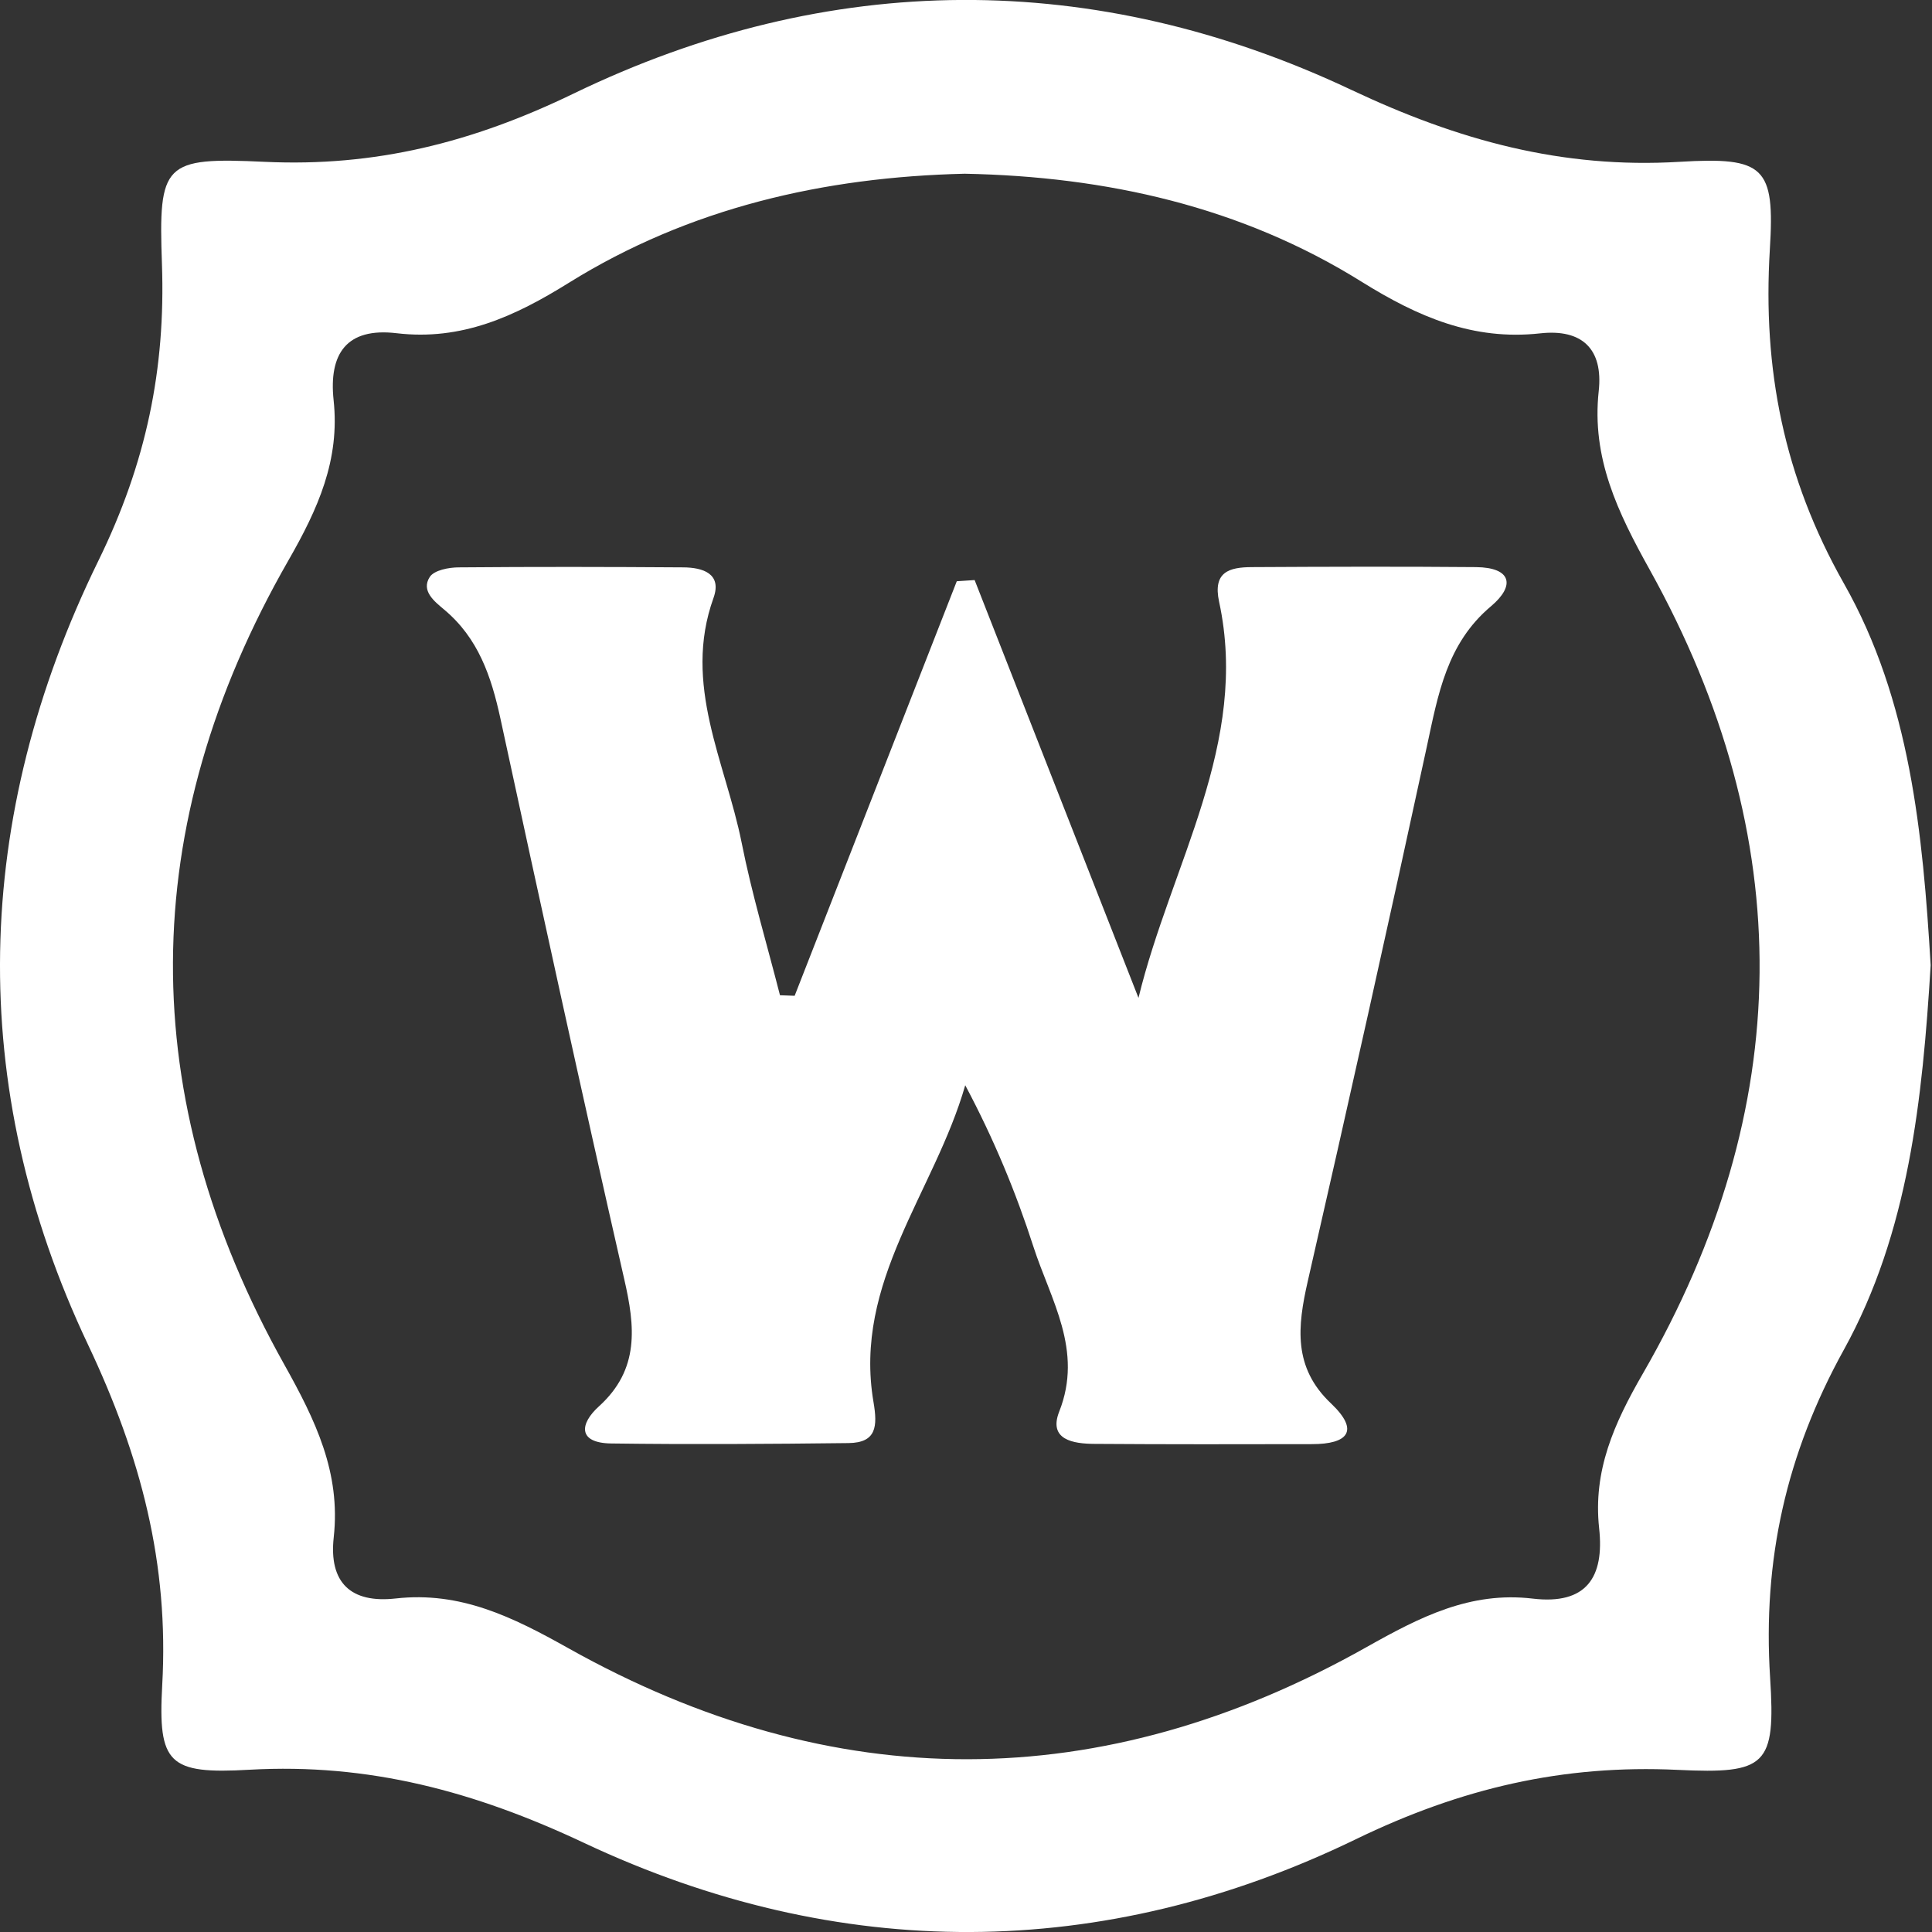
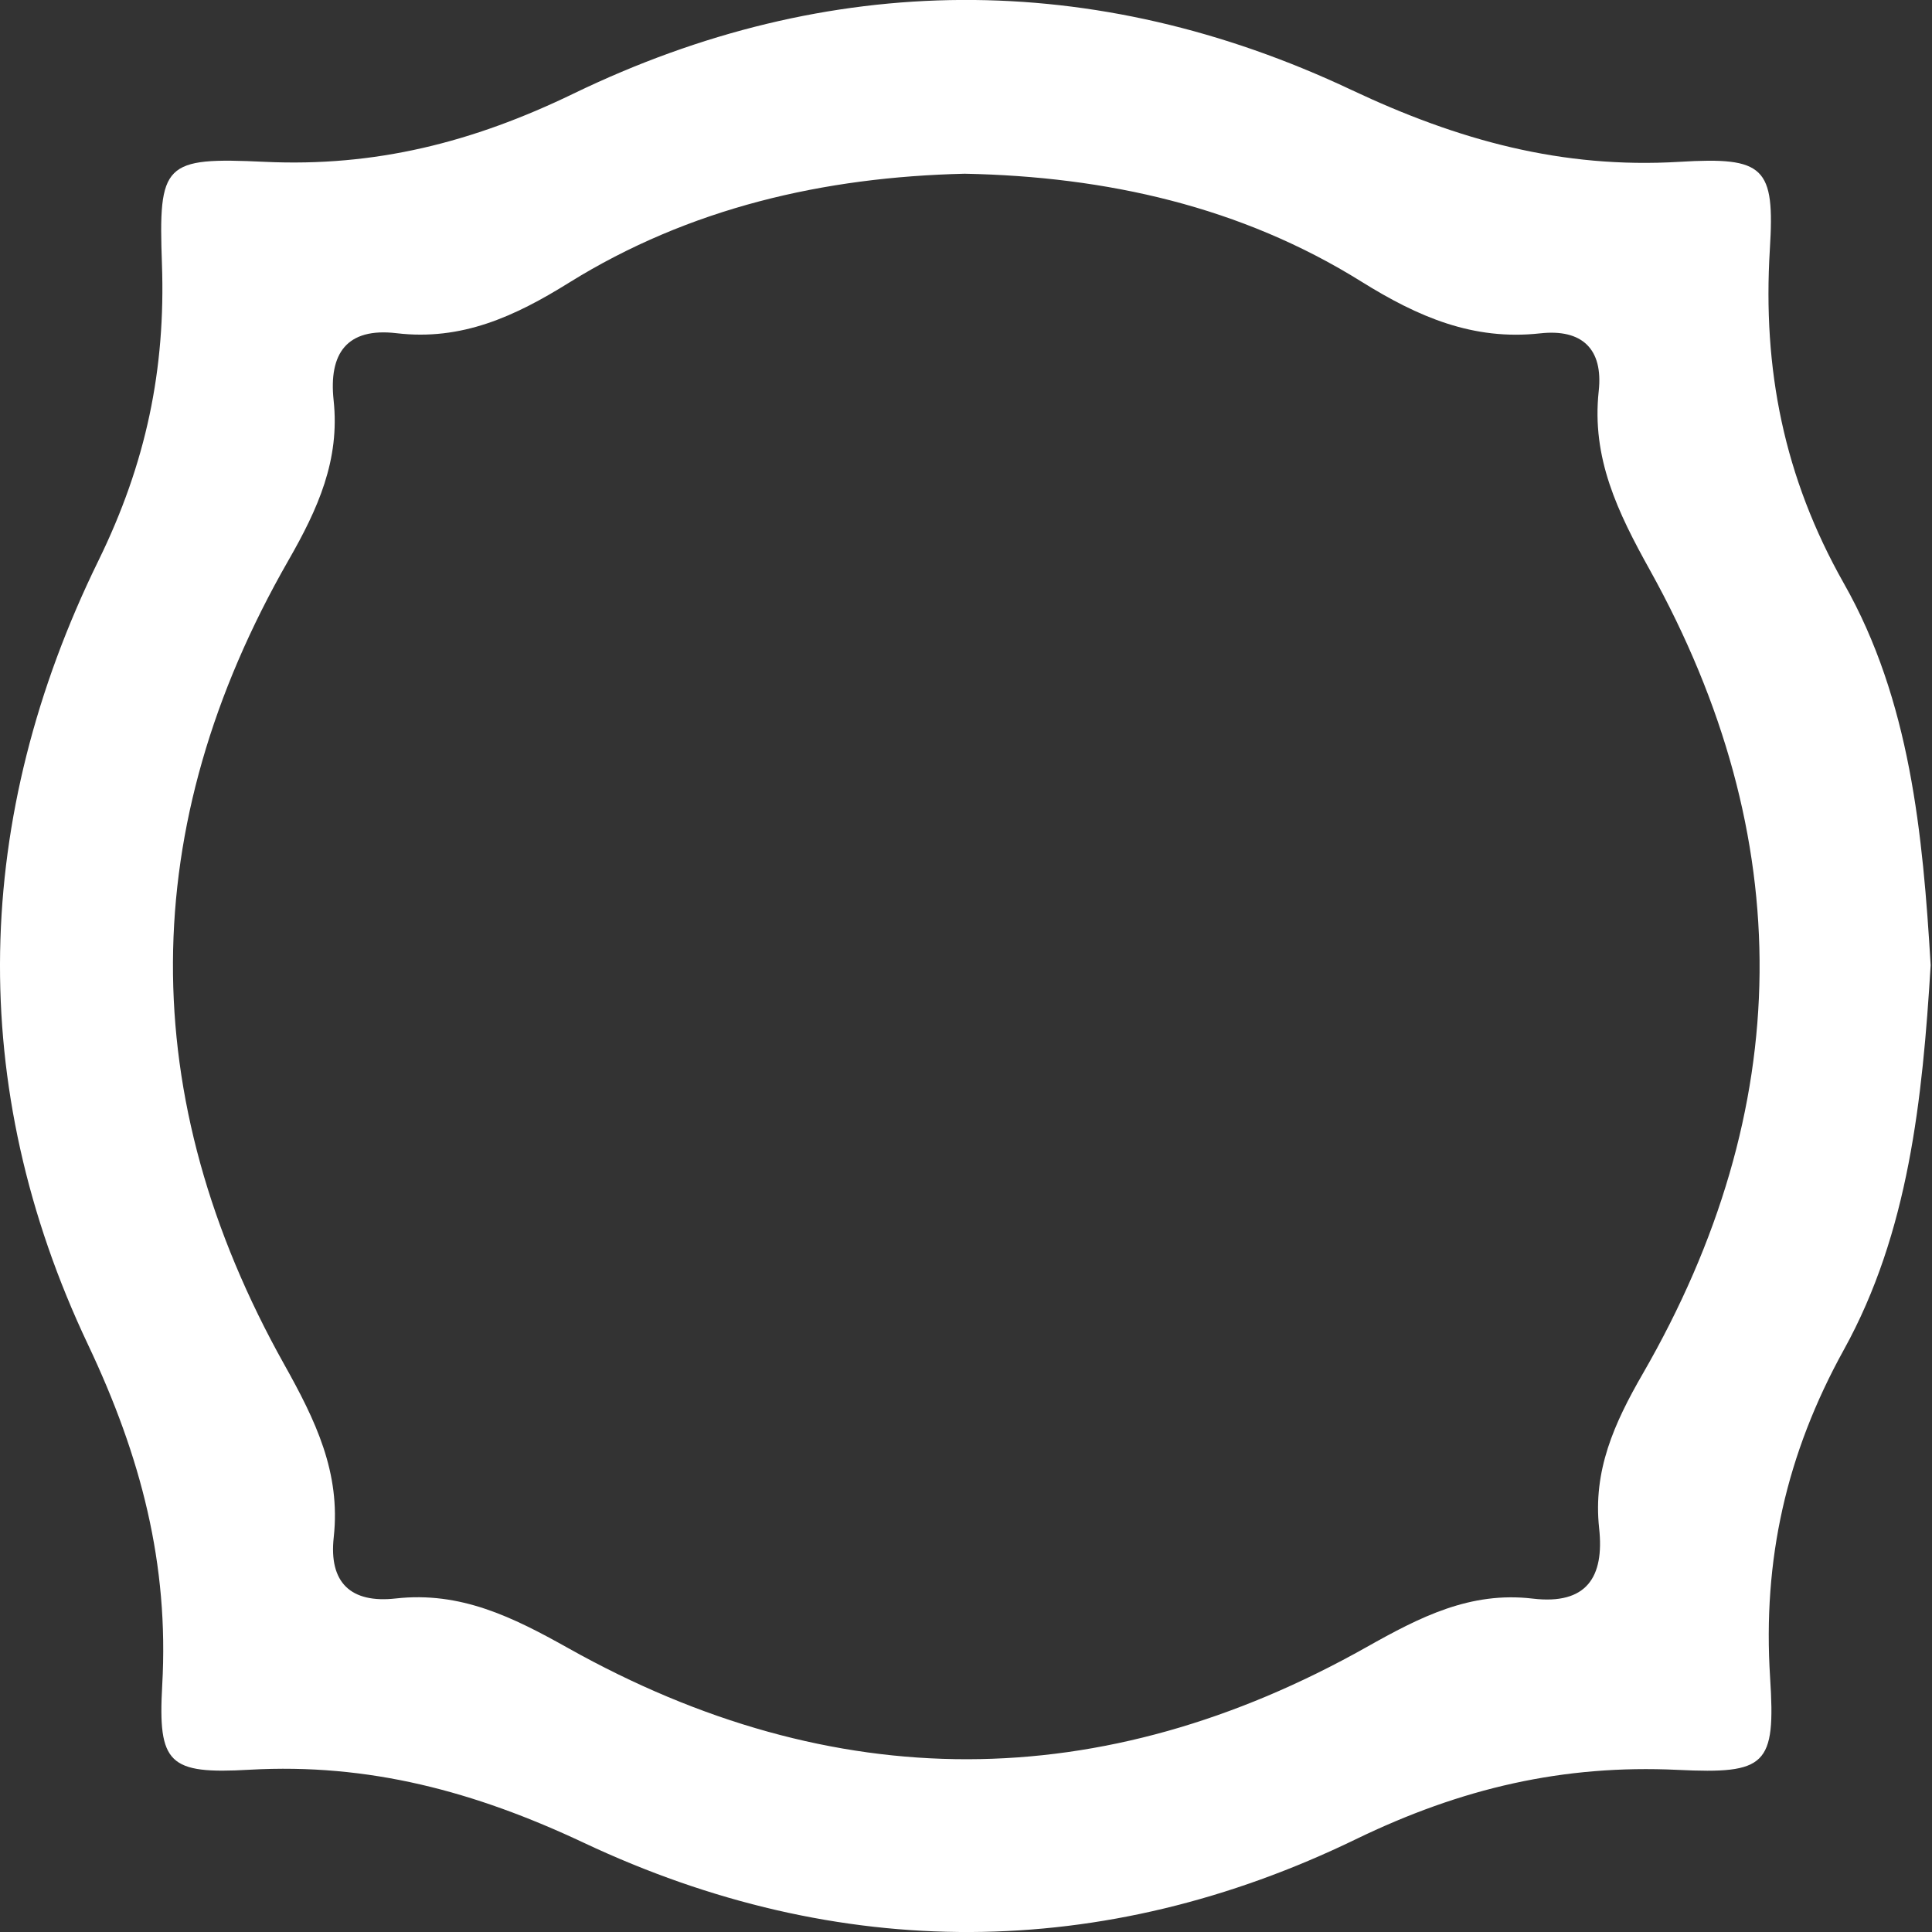
<svg xmlns="http://www.w3.org/2000/svg" width="152" height="152" viewBox="0 0 152 152" fill="none">
  <rect x="0" y="0" width="152" height="152" fill="#333333" stroke="none" />
  <path d="M151.895 75.941C151.25 86.473 150.169 96.963 145.064 106.194C140.532 114.397 138.671 122.725 139.263 131.988C139.71 138.911 138.962 139.577 131.986 139.244C122.993 138.818 114.967 140.679 106.671 144.702C86.762 154.36 65.97 154.412 45.957 144.993C37.349 140.939 29.021 138.704 19.623 139.234C13.261 139.598 12.419 138.766 12.762 132.591C13.302 123.036 11.088 114.584 6.929 105.799C-2.729 85.423 -2.136 64.287 7.74 44.118C11.504 36.436 13.032 29.034 12.741 20.768C12.46 12.826 12.866 12.358 20.829 12.732C29.5 13.138 37.172 11.214 45.115 7.368C65.221 -2.363 86.118 -2.457 106.307 7.066C114.738 11.048 122.9 13.283 132.131 12.732C138.827 12.327 139.648 13.127 139.242 19.625C138.671 29.023 140.334 37.527 145.064 45.896C150.283 55.087 151.281 65.618 151.895 75.941ZM75.898 13.668C64.826 13.928 54.243 16.35 44.761 22.245C40.489 24.906 36.309 26.819 31.205 26.216C27.254 25.748 25.861 27.838 26.246 31.477C26.755 36.186 25.019 40.033 22.68 44.108C10.682 65.046 10.589 86.317 22.368 107.359C24.821 111.746 26.817 115.853 26.256 120.947C25.861 124.523 27.608 126.155 31.132 125.76C36.226 125.188 40.333 127.216 44.709 129.669C65.564 141.355 86.689 141.313 107.513 129.586C111.724 127.216 115.674 125.188 120.592 125.771C124.802 126.27 126.237 124.107 125.811 120.229C125.322 115.707 126.985 111.996 129.241 108.087C141.301 87.19 141.509 65.919 129.803 44.846C127.276 40.303 125.208 36.041 125.779 30.77C126.143 27.443 124.459 25.863 121.174 26.227C115.892 26.809 111.557 24.927 107.118 22.162C97.657 16.257 87.053 13.886 75.898 13.668Z" fill="white" />
-   <path d="M62.519 78.343C66.771 67.469 71.023 56.605 75.275 45.73C75.743 45.699 76.211 45.668 76.679 45.636C80.972 56.594 85.276 67.552 89.57 78.509C92.127 67.999 98.323 58.465 95.912 47.341C95.402 44.981 96.733 44.628 98.469 44.618C104.353 44.586 110.238 44.566 116.132 44.618C118.908 44.649 119.241 46.063 117.307 47.695C113.814 50.627 113.138 54.65 112.255 58.746C109.219 72.791 106.09 86.806 102.887 100.809C102.077 104.365 101.723 107.577 104.707 110.405C107.025 112.599 106.006 113.617 103.231 113.617C97.513 113.628 91.805 113.638 86.087 113.597C84.455 113.586 82.459 113.285 83.332 111.06C85.245 106.236 82.656 102.265 81.305 98.085C79.933 93.833 78.228 89.685 75.94 85.381C73.539 93.771 67.104 100.83 68.725 110.322C69.048 112.224 68.954 113.503 66.771 113.534C60.544 113.607 54.306 113.649 48.078 113.565C45.438 113.524 45.604 112.016 47.122 110.644C50.334 107.733 49.971 104.365 49.108 100.622C45.76 85.943 42.548 71.232 39.366 56.511C38.649 53.215 37.63 50.2 34.938 47.955C34.2 47.331 33.097 46.489 33.815 45.387C34.168 44.857 35.312 44.638 36.102 44.638C41.986 44.586 47.871 44.597 53.765 44.638C55.273 44.649 56.822 45.117 56.136 47.04C53.682 53.86 57.082 59.962 58.35 66.304C59.151 70.338 60.346 74.309 61.365 78.301C61.749 78.312 62.134 78.333 62.519 78.343Z" fill="white" />
</svg>